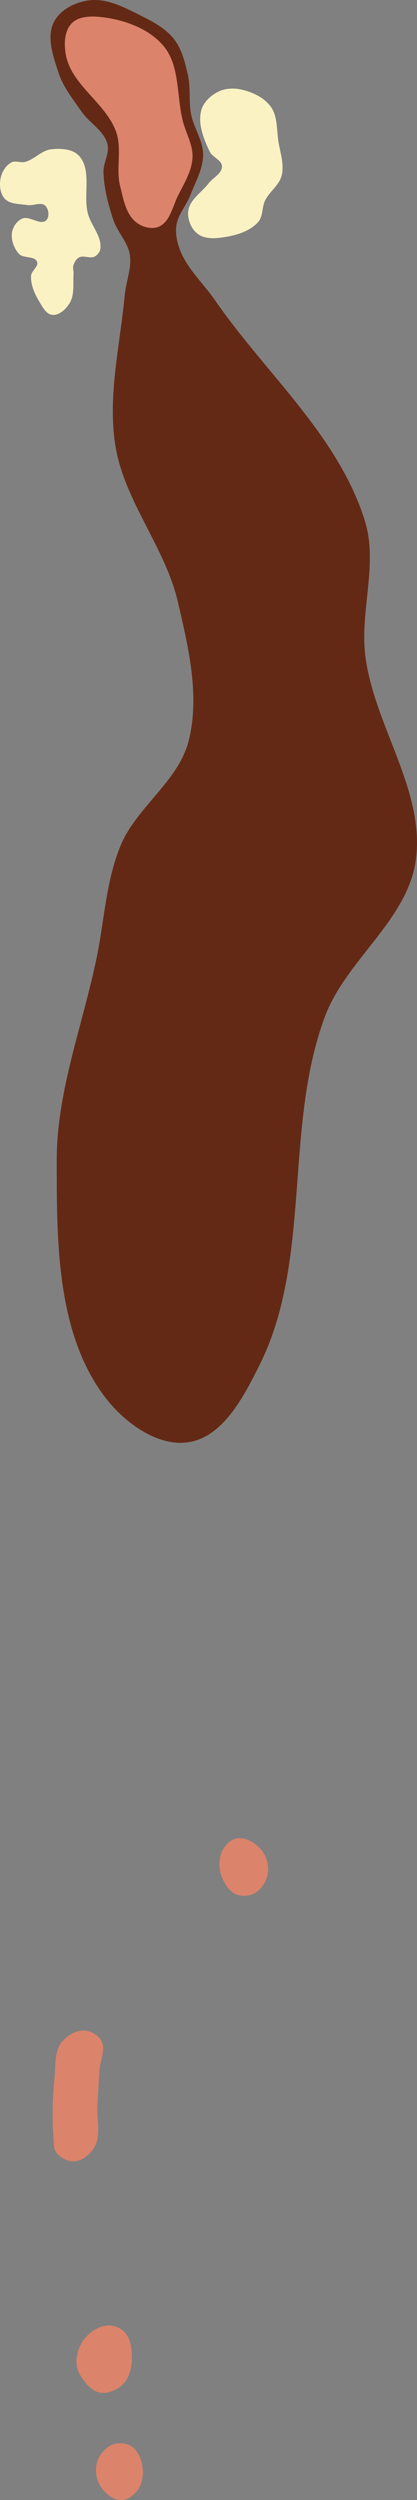
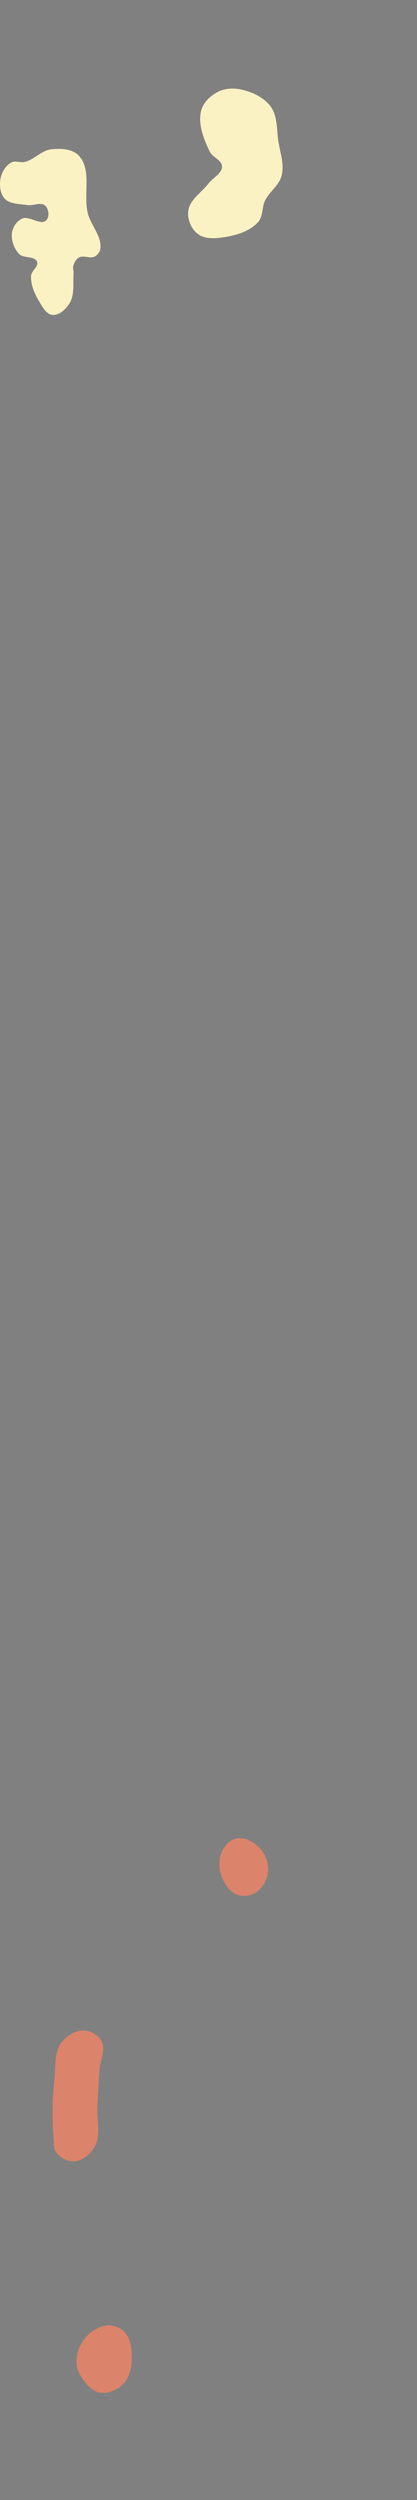
<svg xmlns="http://www.w3.org/2000/svg" xmlns:ns1="http://www.inkscape.org/namespaces/inkscape" xmlns:ns2="http://sodipodi.sourceforge.net/DTD/sodipodi-0.dtd" width="48.674mm" height="291.273mm" viewBox="0 0 48.674 291.273" version="1.1" id="svg5" xml:space="preserve" ns1:version="1.2.1 (9c6d41e4, 2022-07-14)" ns2:docname="11.svg">
  <rect x="0" y="0" width="48.674" height="291.273" fill="#808080" stroke="none" />
  <ns2:namedview id="namedview7" pagecolor="#ffffff" bordercolor="#666666" borderopacity="1.0" ns1:showpageshadow="2" ns1:pageopacity="0.0" ns1:pagecheckerboard="0" ns1:deskcolor="#d1d1d1" ns1:document-units="mm" showgrid="false" ns1:zoom="1.0871232" ns1:cx="252.04135" ns1:cy="209.26791" ns1:window-width="1302" ns1:window-height="763" ns1:window-x="89" ns1:window-y="25" ns1:window-maximized="0" ns1:current-layer="svg5" />
  <defs id="defs2" />
  <g id="g9179" ns1:label="Fairway" style="display:inline" transform="translate(-108.101,290.881)" ns1:groupmode="layer" ns2:insensitive="true">
-     <path style="fill:#642915;fill-opacity:1;stroke:none;stroke-width:0.258px;stroke-linecap:butt;stroke-linejoin:miter;stroke-opacity:1" d="m 123.252,-261.214 c -0.236,-1.462 -1.435,-2.609 -1.909,-4.013 -0.605,-1.795 -1.098,-3.67 -1.165,-5.564 -0.04,-1.124 0.757,-2.259 0.456,-3.342 -0.428,-1.539 -2.095,-2.42 -3.005,-3.733 -1.01,-1.456 -2.166,-2.887 -2.711,-4.573 -0.604,-1.868 -1.41,-4.109 -0.534,-5.866 0.717,-1.437 2.504,-2.329 4.096,-2.535 2.226,-0.287 4.433,0.966 6.439,1.973 1.304,0.655 2.644,1.431 3.529,2.591 0.896,1.175 1.258,2.699 1.585,4.14 0.335,1.476 0.088,3.037 0.364,4.525 0.304,1.637 1.431,3.126 1.413,4.791 -0.018,1.638 -0.902,3.155 -1.495,4.683 -0.468,1.204 -1.447,2.239 -1.626,3.519 -0.138,0.99 0.089,2.035 0.463,2.962 0.873,2.161 2.694,3.805 4.019,5.723 5.906,8.543 14.457,15.837 17.526,25.758 1.543,4.986 -0.593,10.477 0.041,15.657 0.999,8.152 7.061,15.797 5.886,23.925 -1.003,6.94 -8.154,11.599 -10.605,18.169 -4.811,12.897 -1.47,28.274 -7.627,40.586 -1.815,3.628 -4.219,8.315 -8.222,8.973 -3.761,0.619 -7.767,-2.437 -10.018,-5.513 -5.494,-7.507 -5.426,-18.072 -5.428,-27.375 -0.002,-8.011 3.049,-15.729 4.665,-23.575 0.897,-4.357 1.084,-8.943 2.793,-13.05 1.86,-4.468 6.734,-7.472 7.933,-12.161 1.345,-5.261 -0.024,-10.954 -1.259,-16.243 -1.483,-6.353 -6.247,-11.724 -7.284,-18.165 -0.932,-5.789 0.544,-11.719 1.089,-17.558 0.147,-1.577 0.841,-3.151 0.589,-4.714 z" id="path9177" ns2:nodetypes="aaaaaaaaaaaaaaaaaaaaaaaaaaaaaaaa" />
-   </g>
+     </g>
  <g id="layer15" ns1:label="Tees" style="display:inline" transform="translate(-83.477,177.718)" ns1:groupmode="layer" ns2:insensitive="true">
-     <path style="display:inline;fill:#db836b;fill-opacity:1;stroke:none;stroke-width:0.102px;stroke-linecap:butt;stroke-linejoin:miter;stroke-opacity:1" d="m 97.59,113.555 c 0.394,0.012 0.798,-0.139 1.126,-0.357 0.484,-0.322 0.901,-0.795 1.129,-1.33 0.308,-0.722 0.397,-1.573 0.24,-2.342 -0.168,-0.825 -0.524,-1.74 -1.222,-2.211 -0.596,-0.402 -1.46,-0.489 -2.142,-0.26 -0.787,0.264 -1.447,0.976 -1.789,1.732 -0.316,0.698 -0.326,1.561 -0.113,2.298 0.218,0.752 0.733,1.441 1.35,1.923 0.4,0.312 0.913,0.532 1.42,0.548 z" id="path77246" ns2:nodetypes="aaaaaaaaaa" />
    <path style="display:inline;fill:#db836b;fill-opacity:1;stroke:none;stroke-width:0.122px;stroke-linecap:butt;stroke-linejoin:miter;stroke-opacity:1" d="m 94.903,100.982 c 0.449,0.146 0.965,0.108 1.416,-0.033 0.666,-0.208 1.325,-0.596 1.747,-1.152 0.524,-0.692 0.759,-1.613 0.794,-2.481 0.044,-1.103 -0.048,-2.376 -0.754,-3.225 -0.47,-0.565 -1.285,-0.918 -2.019,-0.884 -1.022,0.047 -2.032,0.697 -2.687,1.483 -0.667,0.801 -1.052,1.926 -0.991,2.966 0.048,0.815 0.53,1.582 1.043,2.218 0.382,0.473 0.872,0.919 1.451,1.107 z" id="path29170" ns2:nodetypes="aaaaaaaaaaa" />
    <path style="display:inline;fill:#db836b;fill-opacity:1;stroke:none;stroke-width:0.265px;stroke-linecap:butt;stroke-linejoin:miter;stroke-opacity:1" d="m 92.138,74.095 c 0.953,-0.068 1.88,-0.808 2.353,-1.639 0.818,-1.436 0.254,-3.295 0.361,-4.944 0.087,-1.333 0.145,-2.667 0.228,-4 0.072,-1.151 0.777,-2.433 0.237,-3.452 -0.374,-0.707 -1.273,-1.198 -2.073,-1.208 -1.001,-0.013 -2.043,0.633 -2.633,1.442 -0.792,1.086 -0.623,2.623 -0.762,3.96 -0.245,2.359 -0.315,4.751 -0.121,7.115 0.046,0.564 -0.033,1.217 0.306,1.67 0.47,0.628 1.32,1.112 2.103,1.056 z" id="path29172" ns2:nodetypes="aaaaaaaaaaa" />
    <path style="display:inline;fill:#db836b;fill-opacity:1;stroke:none;stroke-width:0.104px;stroke-linecap:butt;stroke-linejoin:miter;stroke-opacity:1" d="m 111.13,36.467 c -0.398,0.062 -0.776,0.29 -1.065,0.571 -0.426,0.415 -0.756,0.969 -0.885,1.55 -0.173,0.784 -0.103,1.657 0.2,2.4 0.325,0.798 0.854,1.651 1.645,1.992 0.675,0.292 1.56,0.217 2.202,-0.142 0.741,-0.414 1.271,-1.254 1.473,-2.079 0.187,-0.762 0.034,-1.631 -0.319,-2.331 -0.36,-0.715 -1.008,-1.31 -1.72,-1.679 -0.461,-0.239 -1.018,-0.363 -1.531,-0.283 z" id="path29174" ns2:nodetypes="aaaaaaaaaa" />
  </g>
  <g id="layer7" ns1:label="Green" style="display:inline" transform="translate(-108.594,308.714)" ns1:groupmode="layer" ns2:insensitive="true">
-     <path style="fill:#db836b;fill-opacity:1;stroke:none;stroke-width:0.41px;stroke-linecap:butt;stroke-linejoin:miter;stroke-opacity:1" d="m 122.172,-293.28 c 0.671,1.977 -0.061,4.223 0.444,6.249 0.372,1.493 0.667,3.265 1.874,4.219 0.708,0.56 1.835,0.863 2.661,0.499 1.273,-0.562 1.578,-2.304 2.196,-3.551 0.709,-1.432 1.63,-2.88 1.717,-4.475 0.079,-1.457 -0.75,-2.819 -1.118,-4.231 -0.763,-2.925 -0.319,-6.467 -2.262,-8.783 -1.753,-2.091 -4.734,-3.123 -7.449,-3.391 -1.123,-0.111 -2.526,-0.053 -3.297,0.772 -0.88,0.943 -0.891,2.558 -0.621,3.819 0.742,3.466 4.716,5.519 5.855,8.875 z" id="path503" ns2:nodetypes="aaaaaaaaaaaa" />
-   </g>
+     </g>
  <g id="layer6" ns1:label="Sand" style="display:inline" transform="translate(-108.101,290.881)" ns1:groupmode="layer" ns2:insensitive="true">
    <path style="fill:#fbf2c4;fill-opacity:1;stroke:none;stroke-width:0.548px;stroke-linecap:butt;stroke-linejoin:miter;stroke-opacity:1" d="m 112.673,-255.766 c -0.535,-0.891 -0.995,-1.931 -0.948,-2.969 0.027,-0.598 0.92,-1.098 0.698,-1.654 -0.285,-0.714 -1.599,-0.352 -2.115,-0.922 -0.587,-0.649 -0.94,-1.636 -0.802,-2.5 0.103,-0.646 0.559,-1.311 1.151,-1.59 0.86,-0.406 2.176,0.851 2.847,0.177 0.397,-0.4 0.29,-1.295 -0.115,-1.687 -0.499,-0.483 -1.396,0.032 -2.082,-0.077 -0.912,-0.144 -2.04,-0.075 -2.663,-0.755 -0.554,-0.604 -0.631,-1.612 -0.463,-2.414 0.149,-0.711 0.599,-1.444 1.235,-1.794 0.466,-0.257 1.079,0.065 1.595,-0.064 1.099,-0.273 1.937,-1.346 3.062,-1.471 1.1,-0.122 2.483,-0.065 3.237,0.746 1.538,1.654 0.491,4.505 1.038,6.697 0.358,1.432 1.686,2.722 1.459,4.18 -0.056,0.359 -0.334,0.698 -0.654,0.87 -0.539,0.289 -1.296,-0.188 -1.831,0.109 -0.33,0.183 -0.544,0.563 -0.655,0.923 -0.093,0.301 0.036,0.63 0.018,0.944 -0.07,1.176 0.143,2.503 -0.484,3.5 -0.425,0.675 -1.202,1.406 -1.995,1.321 -0.727,-0.078 -1.155,-0.944 -1.531,-1.571 z" id="path77978" ns2:nodetypes="aaaaaaaaaaaaaaaaaaaaaaaa" />
    <path style="fill:#fbf2c4;fill-opacity:1;stroke:none;stroke-width:0.548px;stroke-linecap:butt;stroke-linejoin:miter;stroke-opacity:1" d="m 131.596,-278.035 c 0.25,-0.921 1.066,-1.692 1.914,-2.131 0.784,-0.406 1.764,-0.481 2.63,-0.307 1.331,0.267 2.739,0.908 3.549,1.998 0.83,1.118 0.691,2.702 0.909,4.077 0.208,1.313 0.704,2.681 0.38,3.97 -0.284,1.135 -1.436,1.87 -1.943,2.925 -0.376,0.781 -0.222,1.825 -0.793,2.477 -0.883,1.009 -2.315,1.487 -3.635,1.722 -1.12,0.199 -2.479,0.363 -3.399,-0.307 -0.783,-0.57 -1.248,-1.713 -1.135,-2.675 0.156,-1.333 1.572,-2.175 2.386,-3.242 0.506,-0.663 1.563,-1.129 1.553,-1.963 -0.009,-0.747 -1.108,-1.052 -1.431,-1.725 -0.708,-1.478 -1.414,-3.236 -0.985,-4.819 z" id="path29176" ns2:nodetypes="aaaaaaaaaaaaaaa" />
  </g>
</svg>